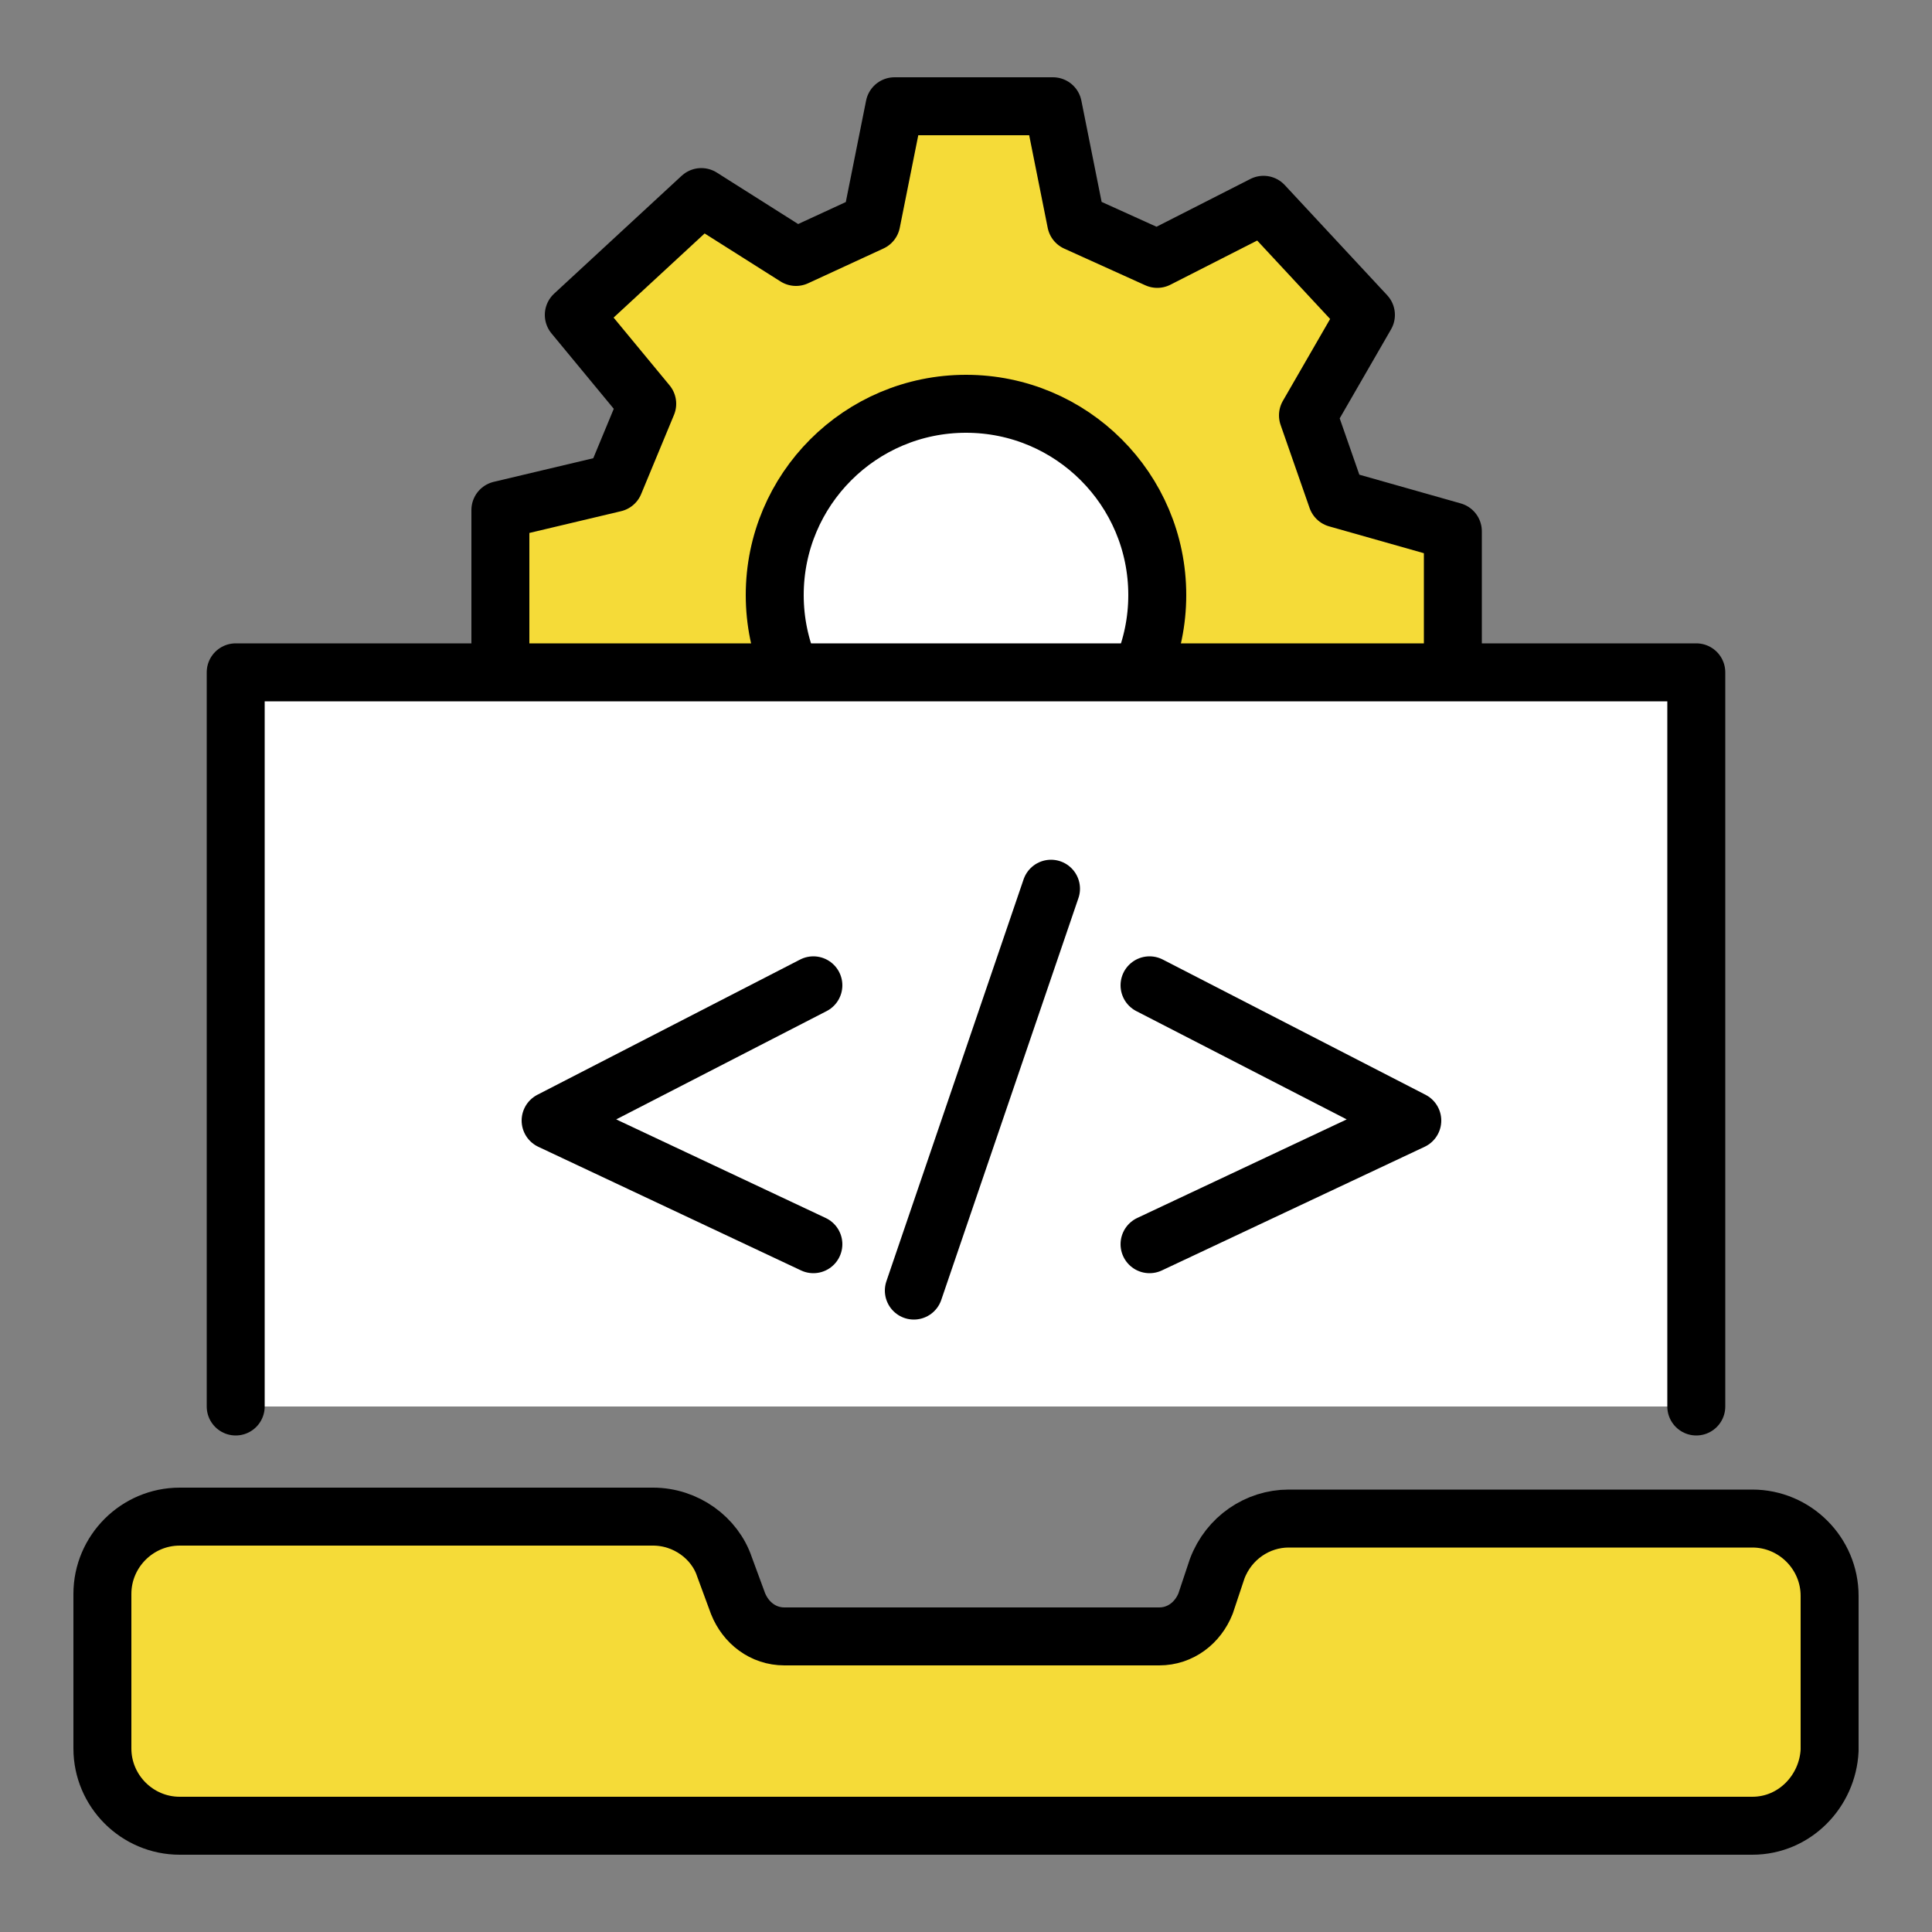
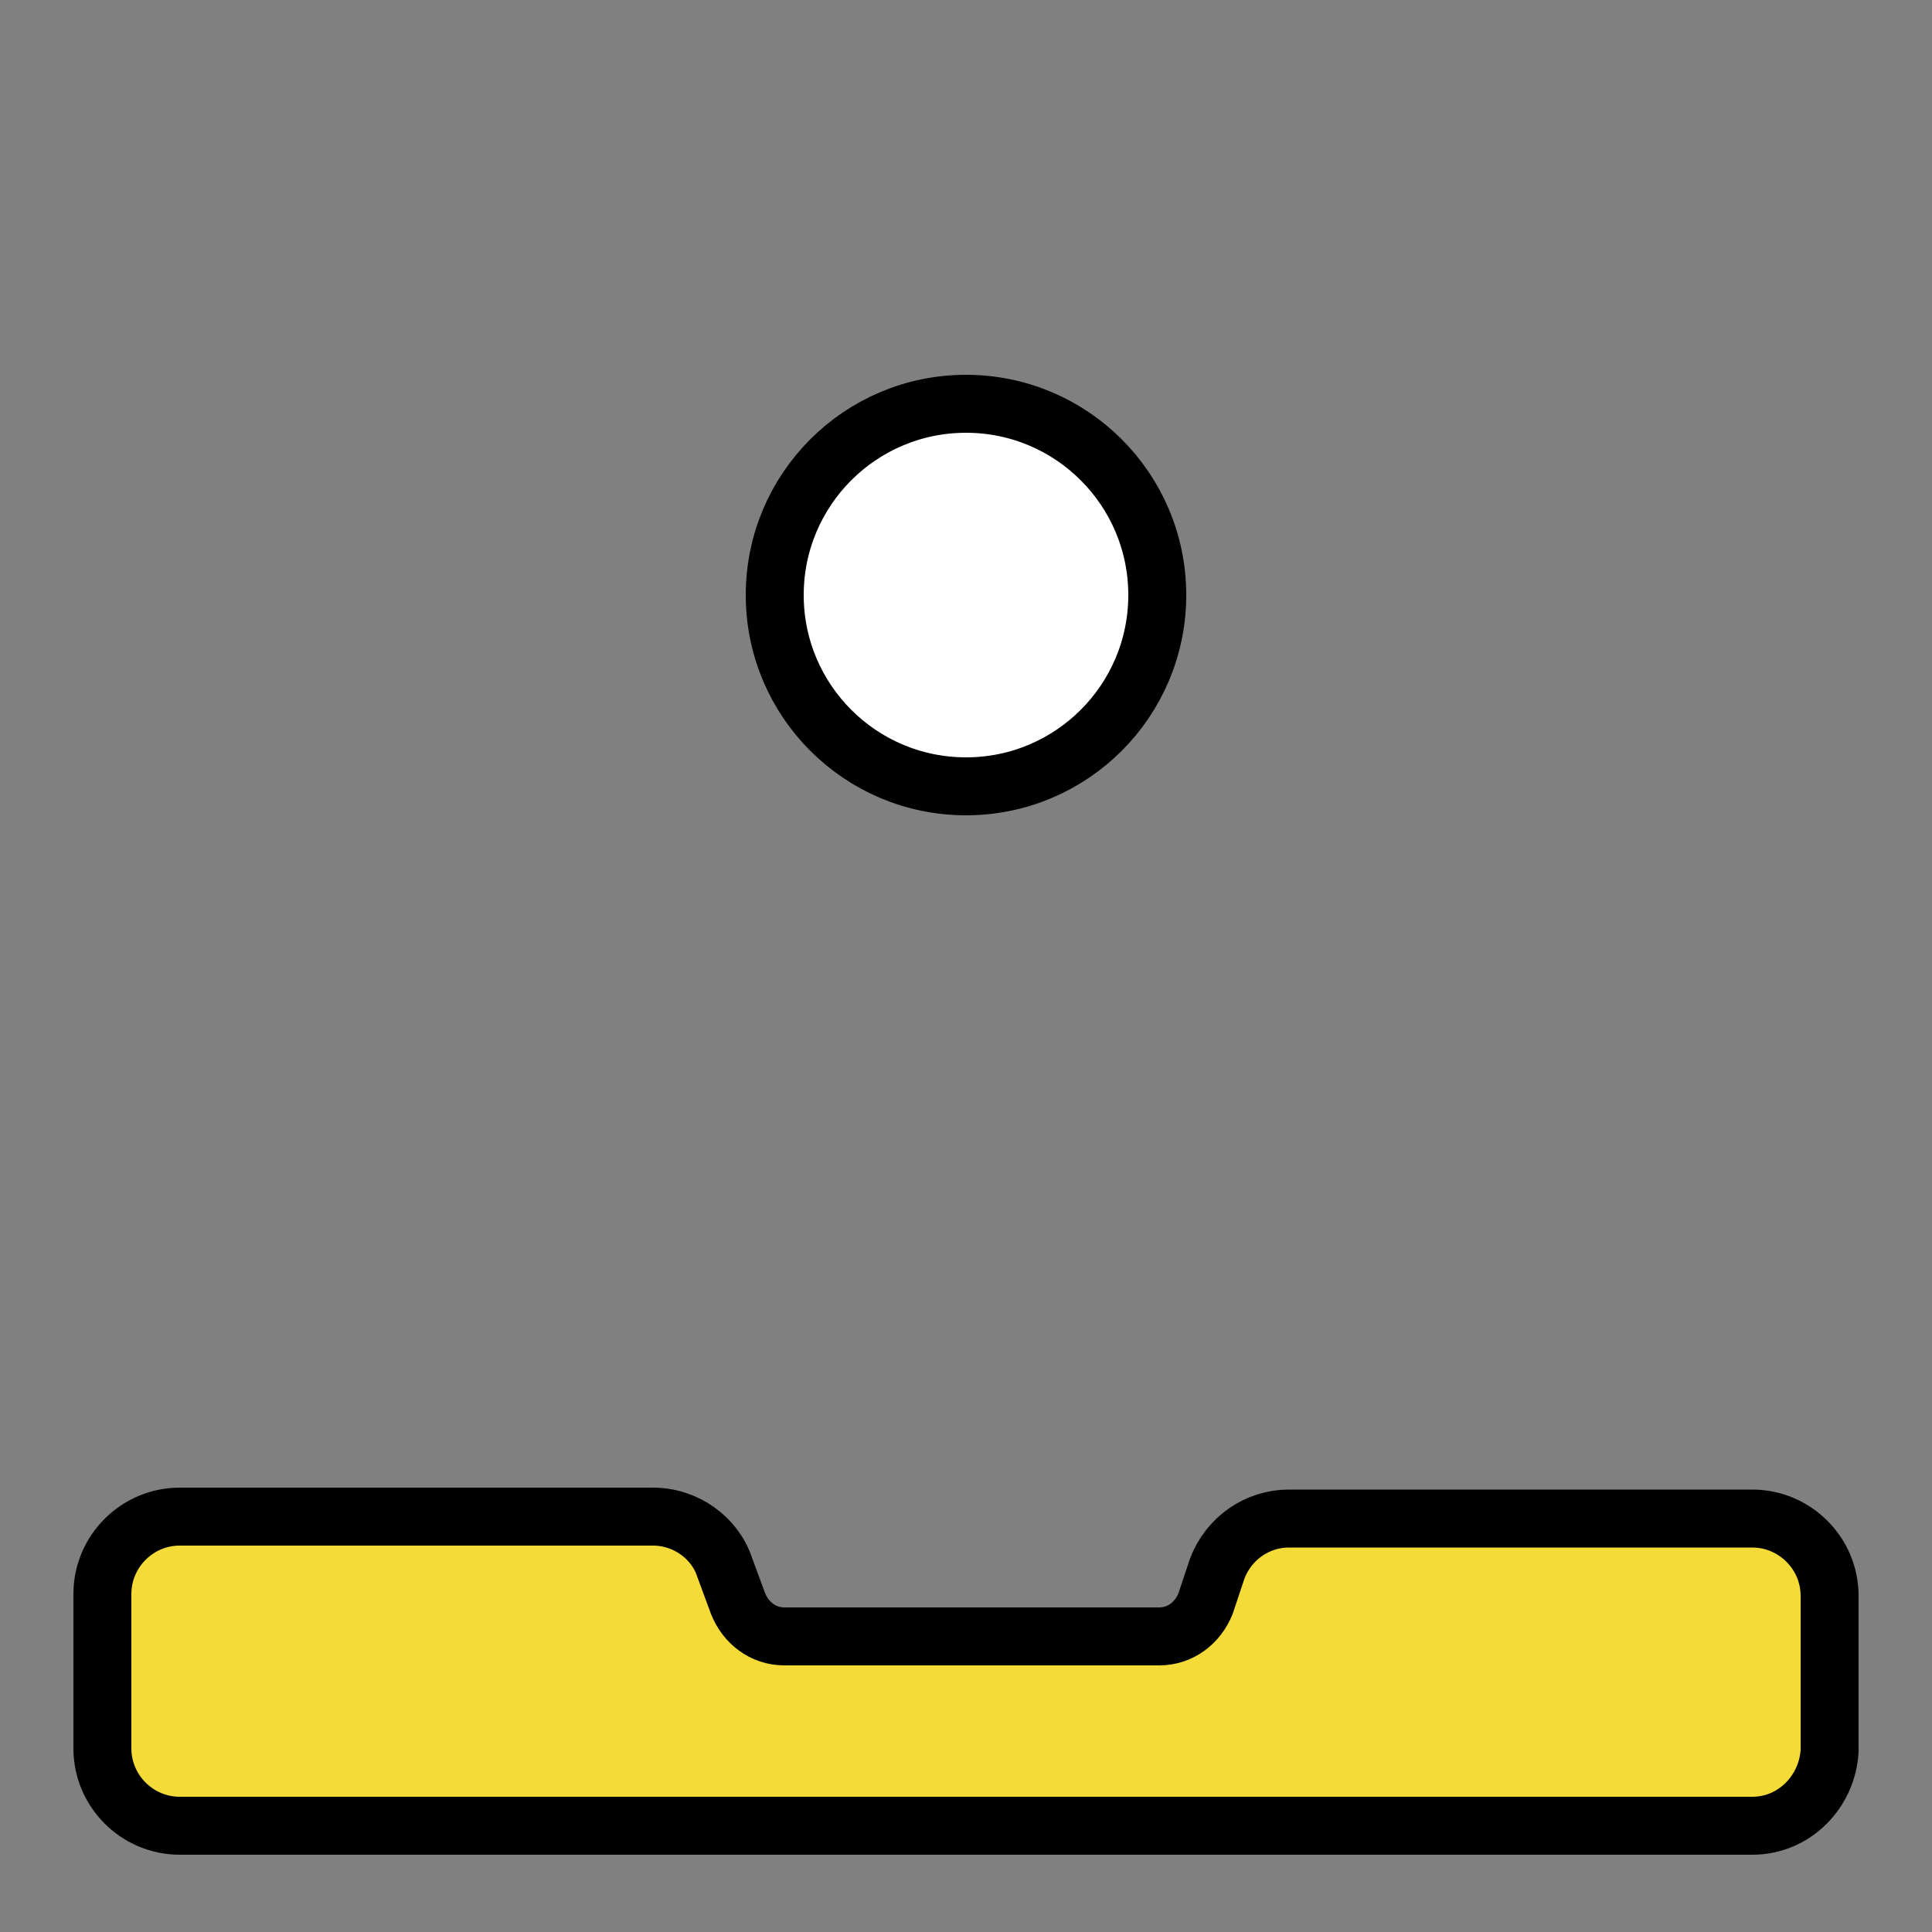
<svg xmlns="http://www.w3.org/2000/svg" id="Layer_1" x="0px" y="0px" viewBox="0 0 100 100" style="enable-background:new 0 0 100 100;" xml:space="preserve">
  <rect x="0" y="0" width="100" height="100" fill="#808080" stroke="none" />
  <style type="text/css">	.st0{fill:#F5DB38;stroke:#000000;stroke-width:3;stroke-linecap:round;stroke-linejoin:round;stroke-miterlimit:10;}	.st1{fill:#FFFFFF;stroke:#000000;stroke-width:3;stroke-linecap:round;stroke-linejoin:round;stroke-miterlimit:10;}	.st2{fill:none;stroke:#000000;stroke-width:3;stroke-linecap:round;stroke-linejoin:round;stroke-miterlimit:10;}</style>
  <g>
-     <polyline class="st0" points="25.9,33.9 25.9,26.4 31.8,25 33.5,20.9 29.7,16.3 36.3,10.2 41.2,13.3 45.1,11.5 46.3,5.5 54.5,5.5   55.7,11.5 59.9,13.4 65.4,10.6 70.7,16.3 67.7,21.5 69.2,25.8 75.2,27.5 75.2,33.9  " />
    <circle class="st1" cx="50" cy="30.8" r="9.9" />
    <path class="st0" d="M90.7,94.5H9.3c-2.2,0-4-1.8-4-4v-8c0-2.2,1.8-4,4-4h24.5c1.7,0,3.2,1.1,3.7,2.6l0.7,1.9  c0.4,1,1.3,1.7,2.4,1.7L60,84.7c1.1,0,2-0.7,2.4-1.7l0.6-1.8c0.6-1.6,2.1-2.6,3.7-2.6h24c2.2,0,4,1.8,4,4v8  C94.6,92.7,92.9,94.5,90.7,94.5z" />
-     <polyline class="st1" points="12.2,72.8 12.2,34.8 87.8,34.8 87.8,72.8  " />
-     <line class="st2" x1="54.4" y1="46" x2="47.3" y2="66.8" />
-     <polyline class="st2" points="42.1,51 28.5,58 42.1,64.4  " />
-     <polyline class="st2" points="59.5,51 73.1,58 59.5,64.4  " />
  </g>
</svg>